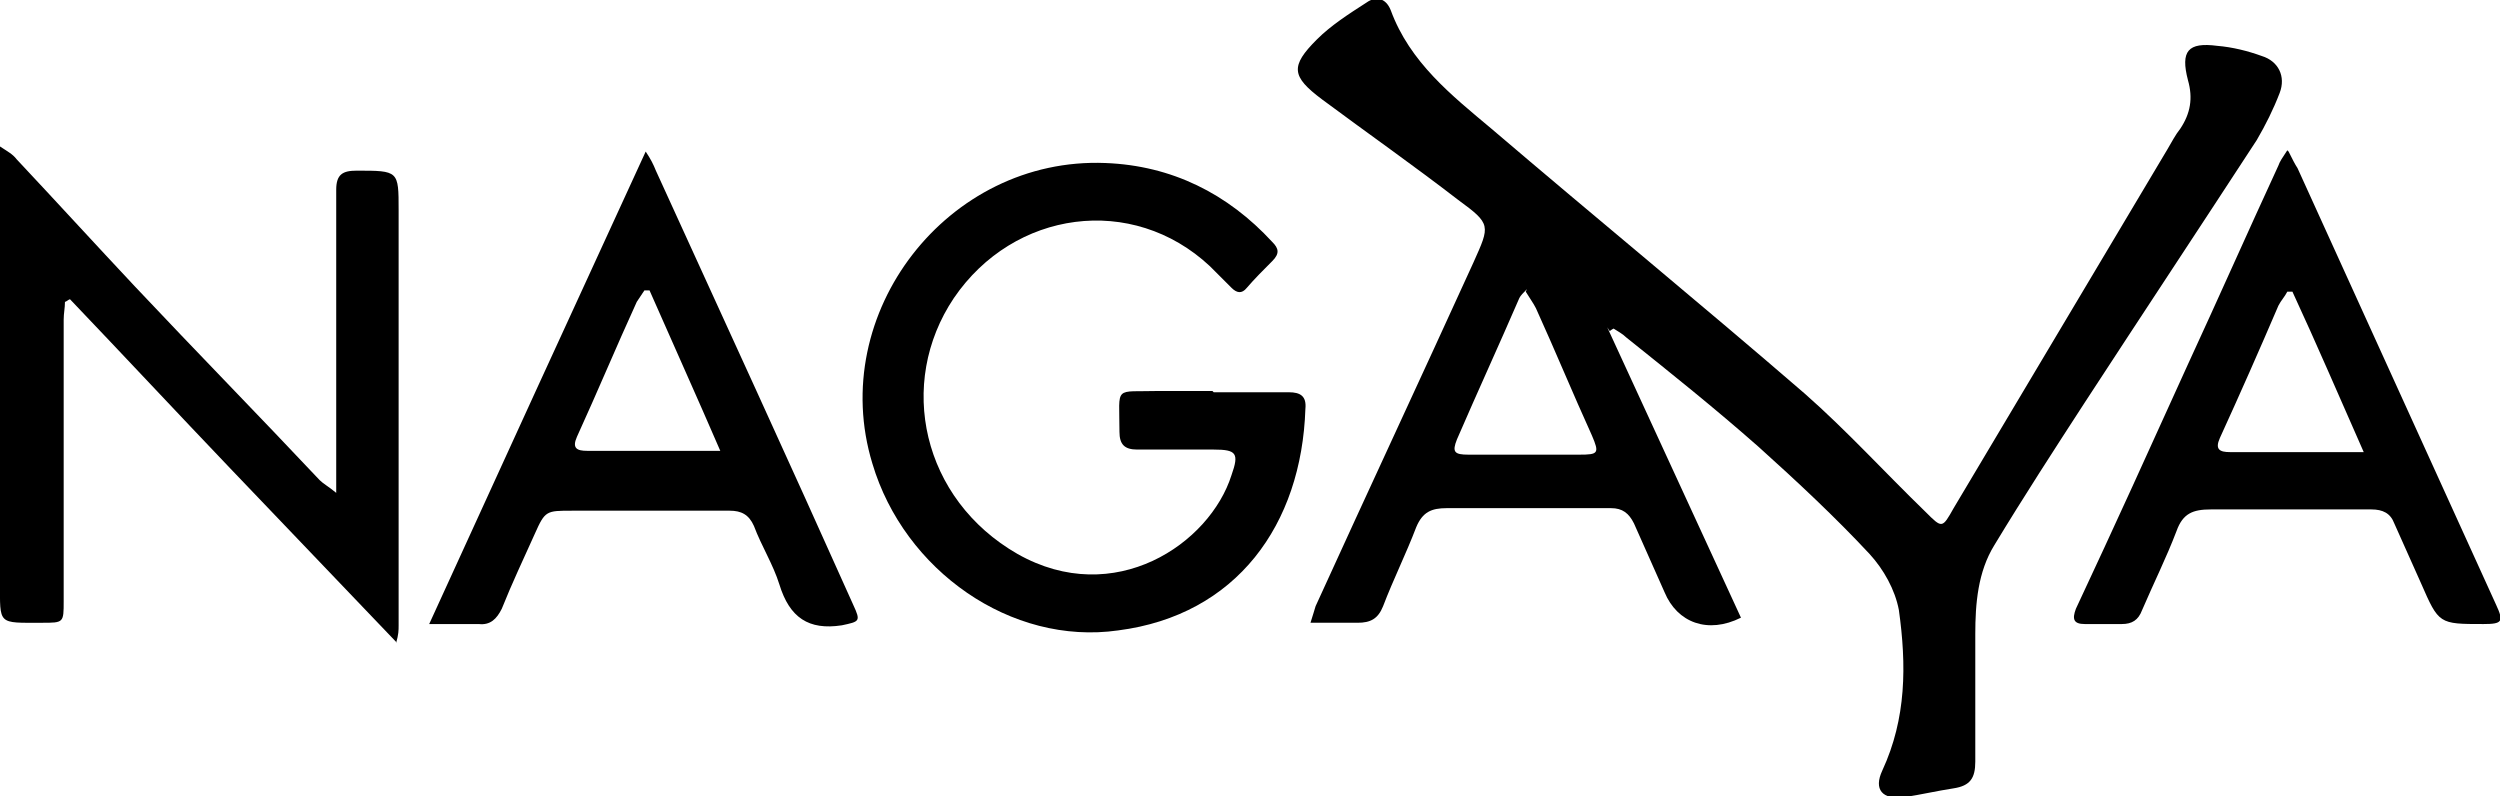
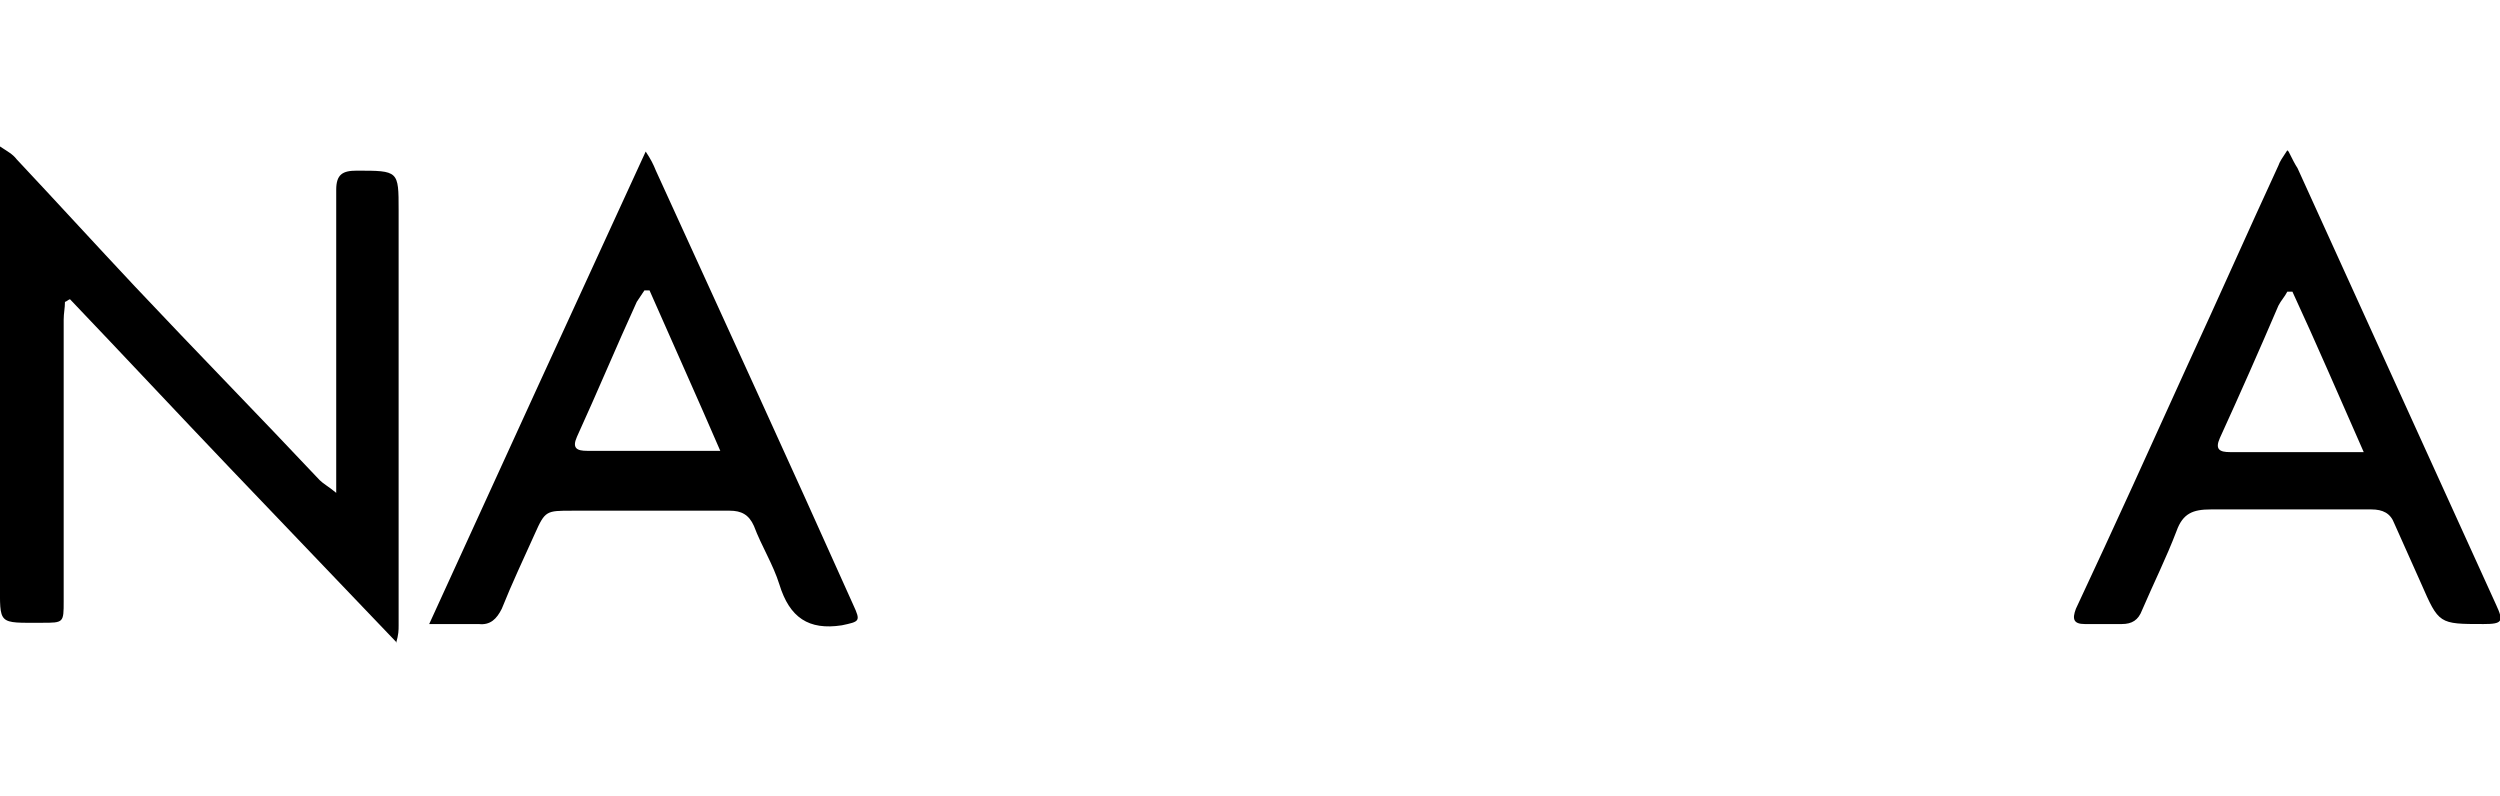
<svg xmlns="http://www.w3.org/2000/svg" id="uuid-24276161-7ae0-43f0-8832-b4c8d49a72f9" viewBox="0 0 196.3 62.5">
-   <path d="m126.2,25.7c3.5,7.6,7,15.2,10.5,22.8-2.6,1.3-5,.4-6-2-.8-1.8-1.6-3.6-2.4-5.4-.4-.8-.9-1.2-1.8-1.2-4.3,0-8.6,0-12.9,0-1.2,0-1.9.3-2.4,1.5-.8,2.1-1.8,4.1-2.6,6.2-.4,1-1,1.3-2,1.3-1.1,0-2.3,0-3.7,0,.2-.6.3-1,.4-1.3,4.1-9,8.3-18,12.4-27,1.3-2.9,1.4-3-1.2-4.9-3.5-2.7-7.2-5.3-10.7-7.9-2.4-1.8-2.5-2.6-.4-4.7,1.1-1.1,2.5-2,3.9-2.9.7-.5,1.5-.4,1.9.6,1.5,4.1,4.8,6.7,7.9,9.3,8.2,7,16.5,13.8,24.6,20.8,3.3,2.9,6.3,6.2,9.5,9.3,1.3,1.3,1.3,1.3,2.2-.3,5.6-9.4,11.2-18.8,16.8-28.2.3-.5.6-1.1,1-1.6.8-1.2,1-2.4.6-3.8-.6-2.3,0-3,2.3-2.7,1.2.1,2.4.4,3.5.8,1.3.4,1.9,1.6,1.4,2.9-.5,1.3-1.1,2.5-1.8,3.7-4.5,6.9-9,13.7-13.5,20.6-2.4,3.7-4.8,7.4-7.1,11.2-1.3,2.1-1.5,4.6-1.5,7,0,3.3,0,6.7,0,10,0,1.3-.4,1.9-1.7,2.1-1.3.2-2.6.5-3.9.7-1.7.2-2.4-.6-1.7-2.1,1.9-4.1,1.9-8.3,1.3-12.6-.3-1.6-1.2-3.2-2.3-4.4-2.7-2.9-5.7-5.7-8.7-8.4-3.4-3-6.9-5.8-10.4-8.6-.3-.3-.7-.5-1-.7,0,0-.2.1-.3.2Zm-6.3-3c-.3.3-.5.5-.6.7-1.6,3.7-3.3,7.4-4.9,11.1-.4,1-.2,1.2.9,1.2,2.9,0,5.8,0,8.7,0,1.5,0,1.6-.1,1-1.5-1.5-3.3-2.9-6.7-4.4-10-.2-.4-.5-.8-.8-1.3Z" />
  <path d="m31.1,50.4c-4.5-4.7-8.8-9.2-13-13.6-4.2-4.4-8.4-8.9-12.6-13.3-.1,0-.3.2-.4.2,0,.5-.1.9-.1,1.4,0,7.4,0,14.7,0,22.1,0,1.7,0,1.7-1.7,1.7-3.5,0-3.3.2-3.3-3.2,0-9.3,0-18.6,0-27.9,0-2,0-4,0-6.3.6.4,1,.6,1.3,1,3.1,3.3,6.2,6.7,9.3,10,4.8,5.1,9.7,10.1,14.5,15.2.3.3.7.5,1.3,1,0-.9,0-1.5,0-2.1,0-7.2,0-14.5,0-21.7,0-1.2.5-1.5,1.6-1.5,3.3,0,3.3,0,3.3,3.1,0,10.9,0,21.7,0,32.6,0,.4,0,.7-.2,1.4Z" />
-   <path d="m95.3,30.8c2,0,3.9,0,5.9,0,.9,0,1.4.3,1.3,1.3-.3,9.1-5.4,16.2-14.7,17.4-8.4,1.2-16.8-4.7-19.3-13.1-3.6-11.8,5.9-24.1,18.3-23.6,5.2.2,9.6,2.4,13.1,6.2.5.5.6.9,0,1.5-.7.7-1.4,1.4-2,2.1-.4.5-.8.4-1.2,0-.6-.6-1.1-1.1-1.7-1.7-6.1-5.7-15.4-4.4-20.1,2.5-4.5,6.7-2.5,15.8,5,20.1,7.6,4.3,15.1-.8,16.8-6.2.6-1.7.4-2-1.4-2-2,0-4,0-6,0-1,0-1.4-.4-1.4-1.4,0-3.7-.5-3.1,3.1-3.2,1.4,0,2.8,0,4.2,0Z" />
  <path d="m33.7,49c5.7-12.5,11.3-24.7,17-37.1.4.6.6,1,.8,1.5,5.2,11.4,10.4,22.7,15.5,34.1.6,1.3.5,1.3-.9,1.6-2.6.4-4.1-.6-4.9-3.2-.5-1.6-1.4-3-2-4.6-.4-.9-1-1.2-1.9-1.2-4.1,0-8.2,0-12.4,0-2,0-2.1,0-2.9,1.8-.9,2-1.8,3.9-2.6,5.9-.4.8-.9,1.3-1.8,1.2-1.2,0-2.4,0-3.9,0Zm22.9-13.5c-1.9-4.4-3.8-8.6-5.6-12.7-.1,0-.3,0-.4,0-.2.3-.4.6-.6.9-1.6,3.5-3.1,7.1-4.7,10.6-.4.9,0,1.1.8,1.1,1.8,0,3.7,0,5.5,0,1.6,0,3.1,0,5,0Z" />
  <path d="m179.7,11.9c.3.6.5,1,.7,1.3,5.2,11.4,10.4,22.9,15.6,34.3.6,1.3.5,1.5-1,1.5-3.5,0-3.5,0-4.9-3.2-.7-1.6-1.4-3.1-2.1-4.7-.3-.8-.9-1.1-1.8-1.1-4.2,0-8.4,0-12.6,0-1.4,0-2.2.3-2.7,1.7-.8,2.1-1.8,4.1-2.7,6.2-.3.8-.8,1.1-1.6,1.1-1,0-1.9,0-2.9,0-.9,0-1-.4-.7-1.2,3-6.4,5.9-12.8,8.8-19.2,2.4-5.2,4.7-10.4,7.1-15.6.1-.3.3-.6.7-1.2Zm.3,11c-.1,0-.3,0-.4,0-.2.4-.5.7-.7,1.1-1.5,3.5-3,6.9-4.6,10.4-.4.9,0,1.1.8,1.1,2.5,0,5,0,7.5,0,.9,0,1.8,0,3,0-1.9-4.3-3.7-8.5-5.6-12.6Z" />
</svg>